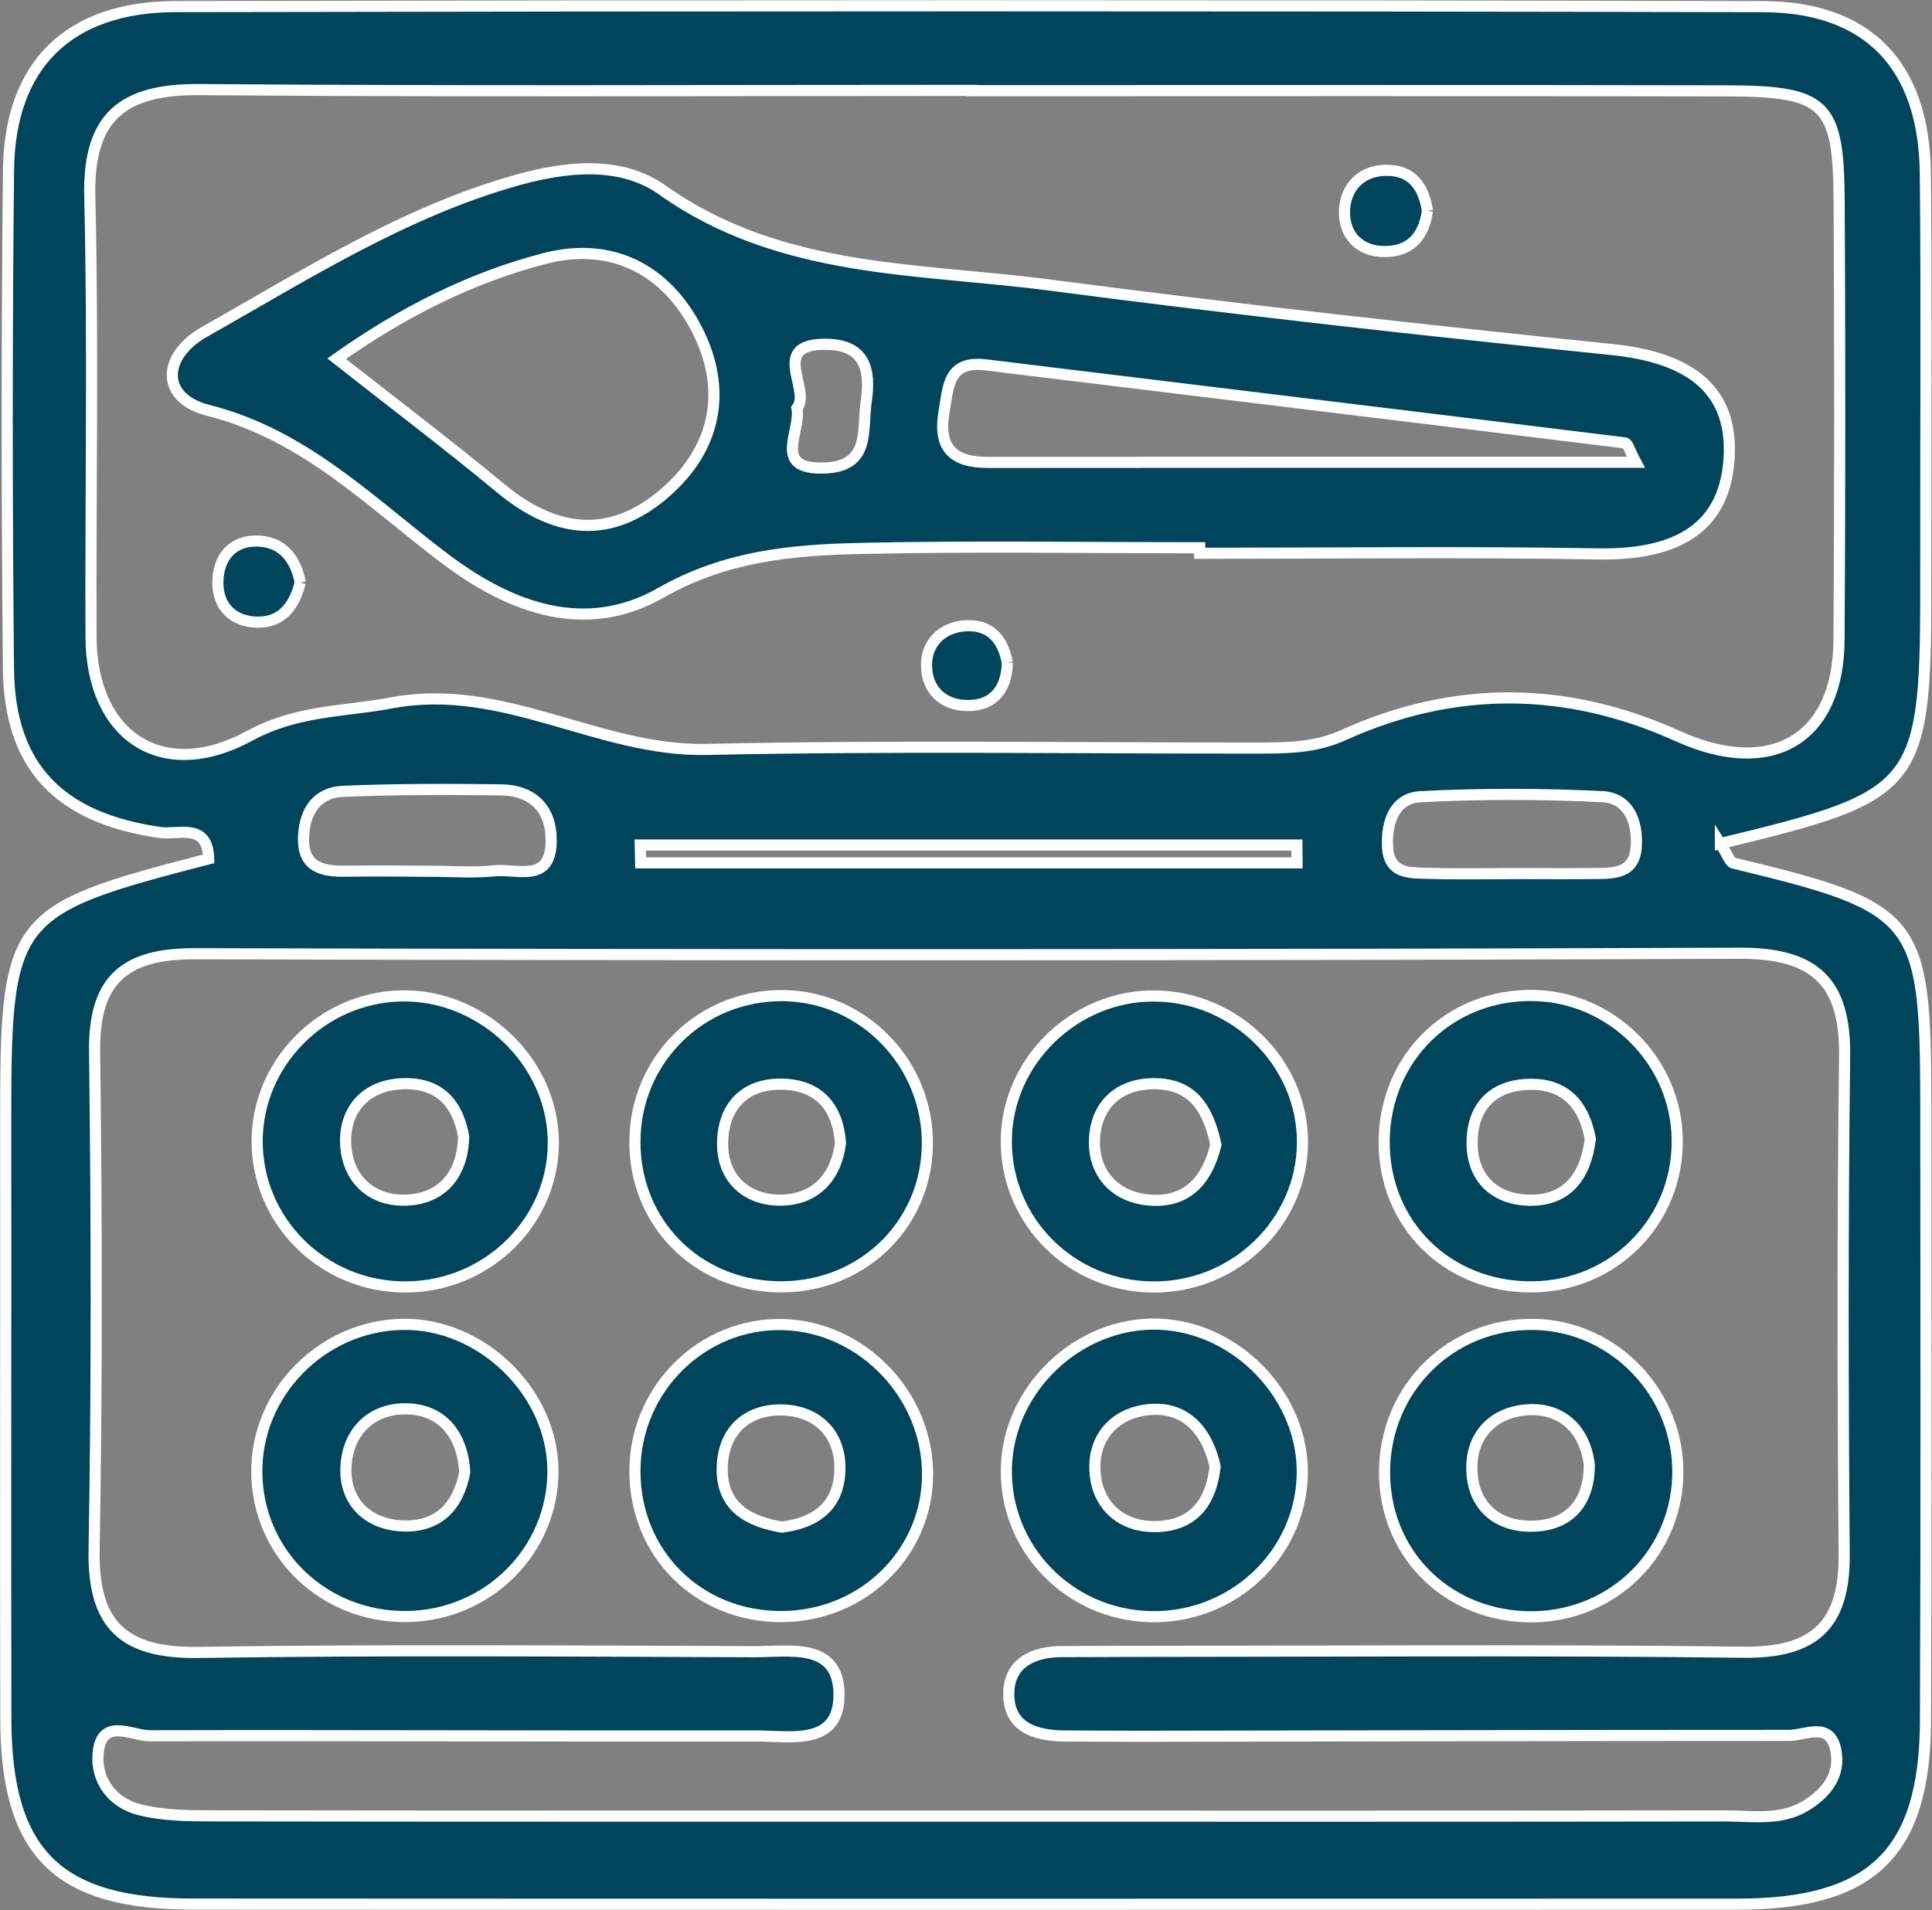
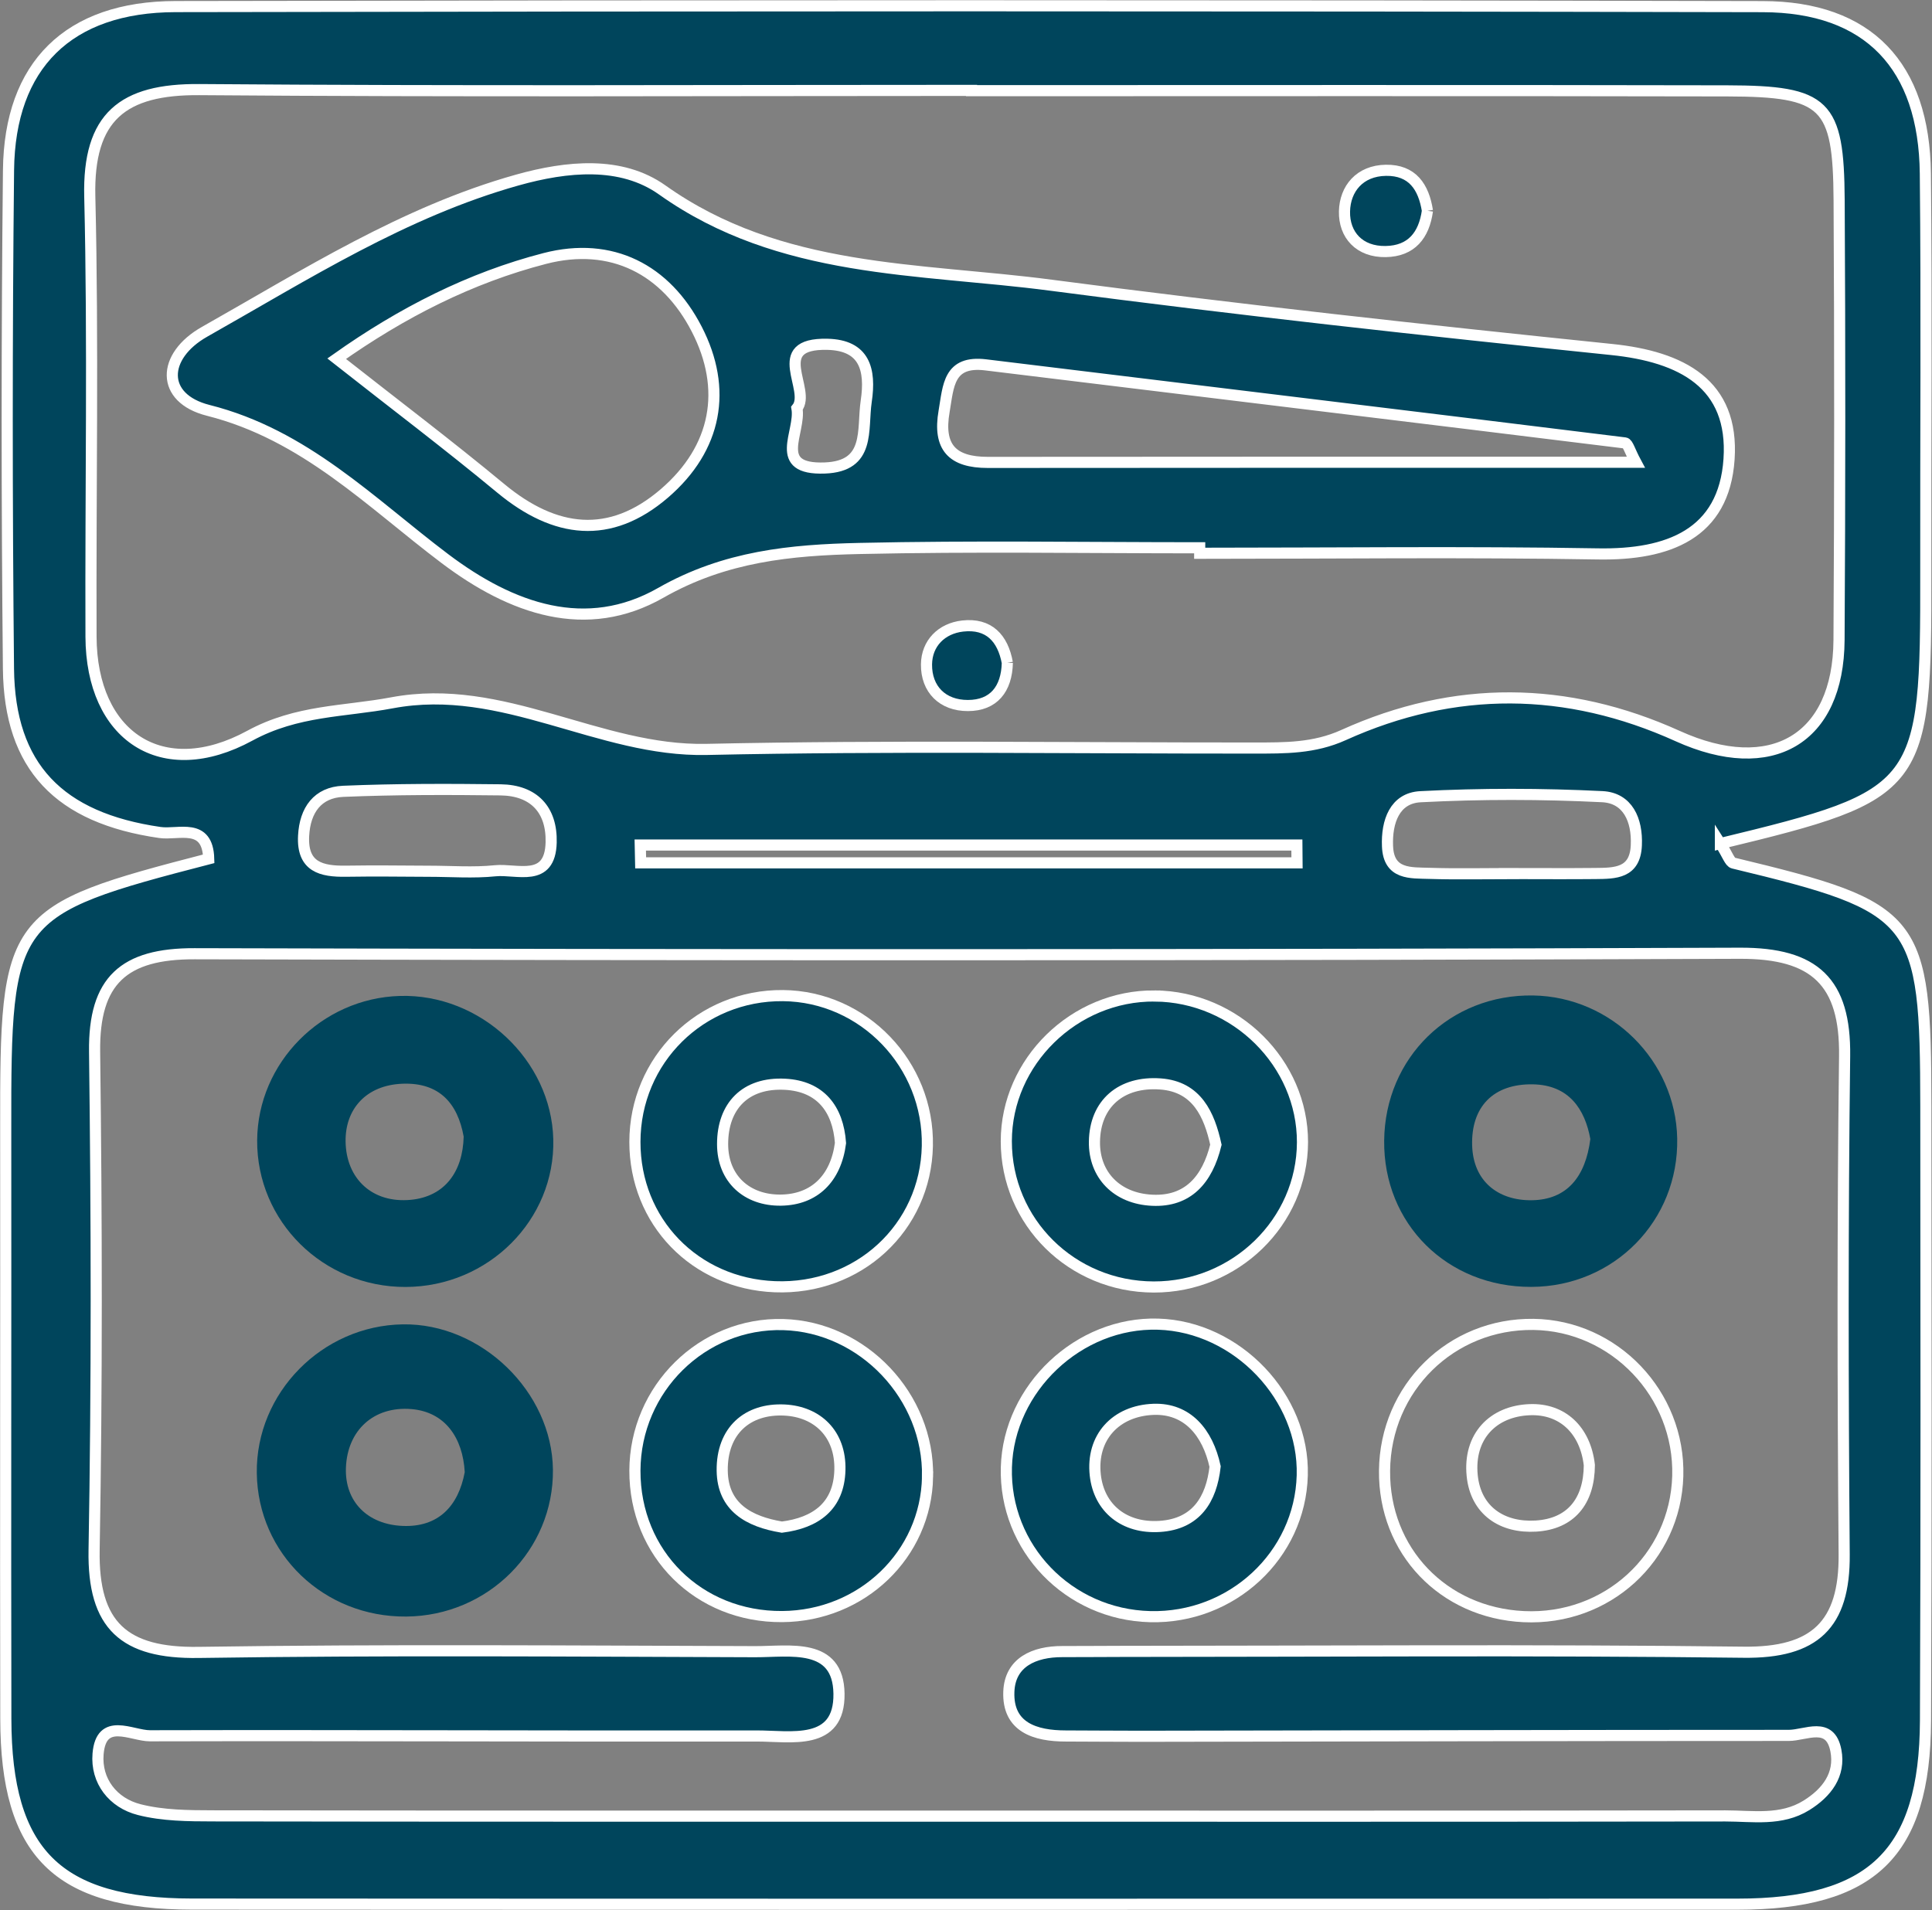
<svg xmlns="http://www.w3.org/2000/svg" id="svg1" width="52.538" height="51.952" viewBox="0 0 52.538 51.952">
  <rect x="0" y="0" width="52.538" height="51.952" fill="#808080" stroke="none" />
  <defs id="defs1">
    <clipPath clipPathUnits="userSpaceOnUse" id="clipPath289">
      <path d="M 0,475.765 H 1920 V 0 H 0 Z" transform="translate(-1280.774,-264.353)" id="path289" />
    </clipPath>
    <clipPath clipPathUnits="userSpaceOnUse" id="clipPath291">
      <path d="M 0,475.765 H 1920 V 0 H 0 Z" transform="translate(-1280.774,-264.353)" id="path291" />
    </clipPath>
    <clipPath clipPathUnits="userSpaceOnUse" id="clipPath293">
      <path d="M 0,475.765 H 1920 V 0 H 0 Z" transform="translate(-1296.806,-252.208)" id="path293" />
    </clipPath>
    <clipPath clipPathUnits="userSpaceOnUse" id="clipPath295">
      <path d="M 0,475.765 H 1920 V 0 H 0 Z" transform="translate(-1296.806,-252.208)" id="path295" />
    </clipPath>
    <clipPath clipPathUnits="userSpaceOnUse" id="clipPath297">
      <path d="M 0,475.765 H 1920 V 0 H 0 Z" transform="translate(-1281.503,-252.094)" id="path297" />
    </clipPath>
    <clipPath clipPathUnits="userSpaceOnUse" id="clipPath299">
      <path d="M 0,475.765 H 1920 V 0 H 0 Z" transform="translate(-1281.503,-252.094)" id="path299" />
    </clipPath>
    <clipPath clipPathUnits="userSpaceOnUse" id="clipPath301">
-       <path d="M 0,475.765 H 1920 V 0 H 0 Z" transform="translate(-1304.439,-252.239)" id="path301" />
-     </clipPath>
+       </clipPath>
    <clipPath clipPathUnits="userSpaceOnUse" id="clipPath303">
      <path d="M 0,475.765 H 1920 V 0 H 0 Z" transform="translate(-1304.439,-252.239)" id="path303" />
    </clipPath>
    <clipPath clipPathUnits="userSpaceOnUse" id="clipPath305">
      <path d="M 0,475.765 H 1920 V 0 H 0 Z" transform="translate(-1304.459,-258.891)" id="path305" />
    </clipPath>
    <clipPath clipPathUnits="userSpaceOnUse" id="clipPath307">
      <path d="M 0,475.765 H 1920 V 0 H 0 Z" transform="translate(-1304.459,-258.891)" id="path307" />
    </clipPath>
    <clipPath clipPathUnits="userSpaceOnUse" id="clipPath309">
      <path d="M 0,475.765 H 1920 V 0 H 0 Z" transform="translate(-1287.971,-250.973)" id="path309" />
    </clipPath>
    <clipPath clipPathUnits="userSpaceOnUse" id="clipPath311">
      <path d="M 0,475.765 H 1920 V 0 H 0 Z" transform="translate(-1287.971,-250.973)" id="path311" />
    </clipPath>
    <clipPath clipPathUnits="userSpaceOnUse" id="clipPath313">
      <path d="M 0,475.765 H 1920 V 0 H 0 Z" transform="translate(-1281.481,-258.94)" id="path313" />
    </clipPath>
    <clipPath clipPathUnits="userSpaceOnUse" id="clipPath315">
-       <path d="M 0,475.765 H 1920 V 0 H 0 Z" transform="translate(-1281.481,-258.94)" id="path315" />
-     </clipPath>
+       </clipPath>
    <clipPath clipPathUnits="userSpaceOnUse" id="clipPath317">
      <path d="M 0,475.765 H 1920 V 0 H 0 Z" transform="translate(-1296.823,-258.774)" id="path317" />
    </clipPath>
    <clipPath clipPathUnits="userSpaceOnUse" id="clipPath319">
      <path d="M 0,475.765 H 1920 V 0 H 0 Z" transform="translate(-1296.823,-258.774)" id="path319" />
    </clipPath>
    <clipPath clipPathUnits="userSpaceOnUse" id="clipPath321">
      <path d="M 0,475.765 H 1920 V 0 H 0 Z" transform="translate(-1289.166,-258.809)" id="path321" />
    </clipPath>
    <clipPath clipPathUnits="userSpaceOnUse" id="clipPath323">
      <path d="M 0,475.765 H 1920 V 0 H 0 Z" transform="translate(-1289.166,-258.809)" id="path323" />
    </clipPath>
    <clipPath clipPathUnits="userSpaceOnUse" id="clipPath325">
      <path d="M 0,475.765 H 1920 V 0 H 0 Z" transform="translate(-1288.278,-273.798)" id="path325" />
    </clipPath>
    <clipPath clipPathUnits="userSpaceOnUse" id="clipPath327">
      <path d="M 0,475.765 H 1920 V 0 H 0 Z" transform="translate(-1288.278,-273.798)" id="path327" />
    </clipPath>
    <clipPath clipPathUnits="userSpaceOnUse" id="clipPath329">
      <path d="M 0,475.765 H 1920 V 0 H 0 Z" transform="translate(-1301.137,-277.826)" id="path329" />
    </clipPath>
    <clipPath clipPathUnits="userSpaceOnUse" id="clipPath331">
      <path d="M 0,475.765 H 1920 V 0 H 0 Z" transform="translate(-1278.148,-270.241)" id="path331" />
    </clipPath>
    <clipPath clipPathUnits="userSpaceOnUse" id="clipPath333">
      <path d="M 0,475.765 H 1920 V 0 H 0 Z" transform="translate(-1292.569,-268.606)" id="path333" />
    </clipPath>
  </defs>
  <g id="layer-MC0" transform="translate(-1696.032,-258.186)">
    <path id="path288" d="M 0,0 C 0.451,0 0.905,-0.036 1.351,0.01 1.792,0.055 2.471,-0.244 2.492,0.588 2.509,1.255 2.139,1.652 1.46,1.661 0.39,1.674 -0.681,1.676 -1.75,1.631 -2.271,1.609 -2.531,1.249 -2.558,0.723 -2.592,0.085 -2.193,-0.007 -1.69,0.001 -1.127,0.01 -0.563,0.003 0,0 m 22.103,-0.047 c 0.564,0 1.128,-0.005 1.692,0.001 0.403,0.004 0.811,0.003 0.835,0.576 0.023,0.518 -0.176,0.966 -0.694,0.992 -1.234,0.061 -2.475,0.063 -3.709,-0.001 -0.528,-0.027 -0.694,-0.51 -0.673,-1.011 0.023,-0.585 0.474,-0.54 0.857,-0.553 0.563,-0.018 1.128,-0.004 1.692,-0.004 M 17.708,0.172 C 17.707,0.293 17.706,0.414 17.705,0.535 H 4.31 C 4.313,0.414 4.316,0.293 4.318,0.172 Z m -6.64,15.755 v 0.006 c -5.251,0 -10.502,-0.025 -15.753,0.016 -1.559,0.012 -2.275,-0.55 -2.235,-2.186 0.072,-2.991 0.014,-5.985 0.025,-8.977 0.008,-2.027 1.447,-2.996 3.24,-2.02 0.963,0.524 1.919,0.487 2.9,0.671 2.274,0.427 4.215,-0.998 6.419,-0.951 3.725,0.081 7.453,0.026 11.18,0.028 0.617,0.001 1.21,-0.008 1.815,0.266 2.262,1.023 4.55,1.003 6.815,-0.022 1.909,-0.864 3.279,-0.068 3.291,1.961 0.018,2.992 0.019,5.985 0.002,8.978 -0.012,1.97 -0.27,2.221 -2.284,2.226 -5.138,0.011 -10.276,0.004 -15.415,0.004 M 11.02,-19.28 c 5.142,0 10.284,-0.003 15.425,0.005 0.557,0 1.138,-0.106 1.656,0.216 0.413,0.257 0.695,0.624 0.6,1.118 -0.117,0.608 -0.616,0.309 -0.963,0.309 -4.407,0 -8.814,-0.011 -13.221,-0.018 -0.509,-0.001 -1.017,0.006 -1.525,0.006 -0.627,0 -1.191,0.177 -1.163,0.903 0.022,0.601 0.517,0.82 1.09,0.819 0.396,-10e-4 0.791,0.004 1.187,0.004 4.237,10e-4 8.475,0.035 12.712,-0.017 1.45,-0.018 2.064,0.561 2.052,1.995 -0.027,3.389 -0.033,6.779 0.009,10.169 0.019,1.51 -0.606,2.103 -2.135,2.098 -10.509,-0.039 -21.018,-0.037 -31.527,-0.01 -1.439,0.004 -2.057,-0.543 -2.039,-1.999 0.042,-3.389 0.05,-6.78 -0.01,-10.169 -0.027,-1.544 0.616,-2.11 2.128,-2.088 3.785,0.057 7.571,0.027 11.357,0.015 0.703,-0.002 1.696,0.195 1.711,-0.856 0.016,-1.079 -0.985,-0.863 -1.682,-0.864 -4.125,-0.007 -8.25,0.014 -12.374,0.004 -0.376,0 -0.995,0.394 -1.059,-0.369 -0.046,-0.552 0.303,-1.002 0.841,-1.138 0.482,-0.123 1.002,-0.126 1.505,-0.127 5.142,-0.008 10.284,-0.005 15.425,-0.006 M 26.345,0.565 c 0.148,-0.23 0.19,-0.38 0.264,-0.398 3.774,-0.909 3.923,-1.091 3.927,-4.957 0.003,-4.181 0.011,-8.362 -0.007,-12.544 -0.012,-2.703 -1.088,-3.741 -3.835,-3.742 -10.509,-0.002 -21.019,-0.004 -31.529,0.002 -2.748,0.002 -3.793,1.045 -3.798,3.779 -0.008,4.012 0.002,8.023 -0.002,12.035 -0.006,4.358 0.066,4.458 4.141,5.514 -0.021,0.751 -0.618,0.482 -0.996,0.537 -2.051,0.296 -3.069,1.336 -3.089,3.343 -0.034,3.39 -0.035,6.781 0.001,10.17 0.022,2.145 1.224,3.335 3.408,3.339 10.792,0.021 21.585,0.023 32.377,-0.001 2.16,-0.004 3.296,-1.21 3.319,-3.405 0.028,-2.712 0.005,-5.424 0.009,-8.137 0.007,-4.427 -0.072,-4.538 -4.19,-5.535" style="fill:#00455c icc-color(sRGB-IEC61966-2, 0.1, 0, 0.271, 0.361);fill-opacity:1;fill-rule:nonzero;stroke:none" transform="matrix(1.333,0,0,-1.333,1707.698,281.883)" clip-path="url(#clipPath289)" />
    <path id="path290" d="M 0,0 C 0.451,0 0.905,-0.036 1.351,0.01 1.792,0.055 2.471,-0.244 2.492,0.588 2.509,1.255 2.139,1.652 1.46,1.661 0.39,1.674 -0.681,1.676 -1.75,1.631 -2.271,1.609 -2.531,1.249 -2.558,0.723 -2.592,0.085 -2.193,-0.007 -1.69,0.001 -1.127,0.01 -0.563,0.003 0,0 Z m 22.103,-0.047 c 0.564,0 1.128,-0.005 1.692,0.001 0.403,0.004 0.811,0.003 0.835,0.576 0.023,0.518 -0.176,0.966 -0.694,0.992 -1.234,0.061 -2.475,0.063 -3.709,-0.001 -0.528,-0.027 -0.694,-0.51 -0.673,-1.011 0.023,-0.585 0.474,-0.54 0.857,-0.553 0.563,-0.018 1.128,-0.004 1.692,-0.004 z M 17.708,0.172 C 17.707,0.293 17.706,0.414 17.705,0.535 H 4.31 C 4.313,0.414 4.316,0.293 4.318,0.172 Z m -6.64,15.755 v 0.006 c -5.251,0 -10.502,-0.025 -15.753,0.016 -1.559,0.012 -2.275,-0.55 -2.235,-2.186 0.072,-2.991 0.014,-5.985 0.025,-8.977 0.008,-2.027 1.447,-2.996 3.24,-2.02 0.963,0.524 1.919,0.487 2.9,0.671 2.274,0.427 4.215,-0.998 6.419,-0.951 3.725,0.081 7.453,0.026 11.18,0.028 0.617,0.001 1.21,-0.008 1.815,0.266 2.262,1.023 4.55,1.003 6.815,-0.022 1.909,-0.864 3.279,-0.068 3.291,1.961 0.018,2.992 0.019,5.985 0.002,8.978 -0.012,1.97 -0.27,2.221 -2.284,2.226 -5.138,0.011 -10.276,0.004 -15.415,0.004 z M 11.02,-19.28 c 5.142,0 10.284,-0.003 15.425,0.005 0.557,0 1.138,-0.106 1.656,0.216 0.413,0.257 0.695,0.624 0.6,1.118 -0.117,0.608 -0.616,0.309 -0.963,0.309 -4.407,0 -8.814,-0.011 -13.221,-0.018 -0.509,-0.001 -1.017,0.006 -1.525,0.006 -0.627,0 -1.191,0.177 -1.163,0.903 0.022,0.601 0.517,0.82 1.09,0.819 0.396,-10e-4 0.791,0.004 1.187,0.004 4.237,10e-4 8.475,0.035 12.712,-0.017 1.45,-0.018 2.064,0.561 2.052,1.995 -0.027,3.389 -0.033,6.779 0.009,10.169 0.019,1.51 -0.606,2.103 -2.135,2.098 -10.509,-0.039 -21.018,-0.037 -31.527,-0.01 -1.439,0.004 -2.057,-0.543 -2.039,-1.999 0.042,-3.389 0.05,-6.78 -0.01,-10.169 -0.027,-1.544 0.616,-2.11 2.128,-2.088 3.785,0.057 7.571,0.027 11.357,0.015 0.703,-0.002 1.696,0.195 1.711,-0.856 0.016,-1.079 -0.985,-0.863 -1.682,-0.864 -4.125,-0.007 -8.25,0.014 -12.374,0.004 -0.376,0 -0.995,0.394 -1.059,-0.369 -0.046,-0.552 0.303,-1.002 0.841,-1.138 0.482,-0.123 1.002,-0.126 1.505,-0.127 5.142,-0.008 10.284,-0.005 15.425,-0.006 z M 26.345,0.565 c 0.148,-0.23 0.19,-0.38 0.264,-0.398 3.774,-0.909 3.923,-1.091 3.927,-4.957 0.003,-4.181 0.011,-8.362 -0.007,-12.544 -0.012,-2.703 -1.088,-3.741 -3.835,-3.742 -10.509,-0.002 -21.019,-0.004 -31.529,0.002 -2.748,0.002 -3.793,1.045 -3.798,3.779 -0.008,4.012 0.002,8.023 -0.002,12.035 -0.006,4.358 0.066,4.458 4.141,5.514 -0.021,0.751 -0.618,0.482 -0.996,0.537 -2.051,0.296 -3.069,1.336 -3.089,3.343 -0.034,3.39 -0.035,6.781 0.001,10.17 0.022,2.145 1.224,3.335 3.408,3.339 10.792,0.021 21.585,0.023 32.377,-0.001 2.16,-0.004 3.296,-1.21 3.319,-3.405 0.028,-2.712 0.005,-5.424 0.009,-8.137 0.007,-4.427 -0.072,-4.538 -4.19,-5.535 z" style="fill:none;stroke:#ffffff icc-color(sRGB-IEC61966-2, 0.1, 1, 1, 1);stroke-width:0.227;stroke-linecap:butt;stroke-linejoin:miter;stroke-miterlimit:10;stroke-dasharray:none;stroke-opacity:1" transform="matrix(1.333,0,0,-1.333,1707.698,281.883)" clip-path="url(#clipPath291)" />
    <path id="path292" d="M 0,0 C -0.152,0.699 -0.568,1.192 -1.256,1.168 -2.023,1.14 -2.531,0.599 -2.444,-0.177 -2.368,-0.85 -1.853,-1.268 -1.129,-1.221 -0.387,-1.173 -0.075,-0.672 0,0 M 1.778,-0.179 C 1.734,-1.81 0.341,-3.104 -1.326,-3.062 c -1.666,0.041 -2.979,1.406 -2.932,3.049 0.046,1.615 1.481,2.968 3.096,2.919 1.61,-0.049 2.984,-1.491 2.94,-3.085" style="fill:#00455c icc-color(sRGB-IEC61966-2, 0.1, 0, 0.271, 0.361);fill-opacity:1;fill-rule:nonzero;stroke:none" transform="matrix(1.333,0,0,-1.333,1729.075,298.075)" clip-path="url(#clipPath293)" />
    <path id="path294" d="M 0,0 C -0.152,0.699 -0.568,1.192 -1.256,1.168 -2.023,1.14 -2.531,0.599 -2.444,-0.177 -2.368,-0.85 -1.853,-1.268 -1.129,-1.221 -0.387,-1.173 -0.075,-0.672 0,0 Z M 1.778,-0.179 C 1.734,-1.81 0.341,-3.104 -1.326,-3.062 c -1.666,0.041 -2.979,1.406 -2.932,3.049 0.046,1.615 1.481,2.968 3.096,2.919 1.61,-0.049 2.984,-1.491 2.94,-3.085 z" style="fill:none;stroke:#ffffff icc-color(sRGB-IEC61966-2, 0.1, 1, 1, 1);stroke-width:0.227;stroke-linecap:butt;stroke-linejoin:miter;stroke-miterlimit:10;stroke-dasharray:none;stroke-opacity:1" transform="matrix(1.333,0,0,-1.333,1729.075,298.075)" clip-path="url(#clipPath295)" />
    <path id="path296" d="M 0,0 C -0.039,0.703 -0.403,1.23 -1.088,1.287 -1.856,1.351 -2.396,0.854 -2.424,0.089 -2.449,-0.606 -1.978,-1.069 -1.264,-1.097 -0.547,-1.126 -0.132,-0.703 0,0 m -1.263,3.016 c 1.599,0.025 3.044,-1.375 3.062,-2.965 0.017,-1.64 -1.321,-2.982 -2.99,-2.997 -1.683,-0.015 -3.032,1.28 -3.051,2.93 -0.02,1.632 1.331,3.007 2.979,3.032" style="fill:#00455c icc-color(sRGB-IEC61966-2, 0.1, 0, 0.271, 0.361);fill-opacity:1;fill-rule:nonzero;stroke:none" transform="matrix(1.333,0,0,-1.333,1708.67,298.227)" clip-path="url(#clipPath297)" />
-     <path id="path298" d="M 0,0 C -0.039,0.703 -0.403,1.23 -1.088,1.287 -1.856,1.351 -2.396,0.854 -2.424,0.089 -2.449,-0.606 -1.978,-1.069 -1.264,-1.097 -0.547,-1.126 -0.132,-0.703 0,0 Z m -1.263,3.016 c 1.599,0.025 3.044,-1.375 3.062,-2.965 0.017,-1.64 -1.321,-2.982 -2.99,-2.997 -1.683,-0.015 -3.032,1.28 -3.051,2.93 -0.02,1.632 1.331,3.007 2.979,3.032 z" style="fill:none;stroke:#ffffff icc-color(sRGB-IEC61966-2, 0.1, 1, 1, 1);stroke-width:0.227;stroke-linecap:butt;stroke-linejoin:miter;stroke-miterlimit:10;stroke-dasharray:none;stroke-opacity:1" transform="matrix(1.333,0,0,-1.333,1708.67,298.227)" clip-path="url(#clipPath299)" />
    <path id="path300" d="M 0,0 C -0.083,0.719 -0.553,1.157 -1.217,1.131 -1.966,1.102 -2.469,0.585 -2.39,-0.214 c 0.072,-0.72 0.618,-1.072 1.3,-1.03 C -0.38,-1.201 -0.004,-0.74 0,0 m 1.804,-0.222 c -0.047,-1.671 -1.446,-2.95 -3.141,-2.87 -1.646,0.077 -2.857,1.346 -2.841,2.978 0.016,1.686 1.36,3.007 3.038,2.985 1.653,-0.022 2.99,-1.427 2.944,-3.093" style="fill:#00455c icc-color(sRGB-IEC61966-2, 0.1, 0, 0.271, 0.361);fill-opacity:1;fill-rule:nonzero;stroke:none" transform="matrix(1.333,0,0,-1.333,1739.252,298.035)" clip-path="url(#clipPath301)" />
    <path id="path302" d="M 0,0 C -0.083,0.719 -0.553,1.157 -1.217,1.131 -1.966,1.102 -2.469,0.585 -2.39,-0.214 c 0.072,-0.72 0.618,-1.072 1.3,-1.03 C -0.38,-1.201 -0.004,-0.74 0,0 Z m 1.804,-0.222 c -0.047,-1.671 -1.446,-2.95 -3.141,-2.87 -1.646,0.077 -2.857,1.346 -2.841,2.978 0.016,1.686 1.36,3.007 3.038,2.985 1.653,-0.022 2.99,-1.427 2.944,-3.093 z" style="fill:none;stroke:#ffffff icc-color(sRGB-IEC61966-2, 0.1, 1, 1, 1);stroke-width:0.227;stroke-linecap:butt;stroke-linejoin:miter;stroke-miterlimit:10;stroke-dasharray:none;stroke-opacity:1" transform="matrix(1.333,0,0,-1.333,1739.252,298.035)" clip-path="url(#clipPath303)" />
    <path id="path304" d="m 0,0 c -0.11,0.607 -0.434,1.102 -1.171,1.116 -0.812,0.014 -1.265,-0.463 -1.24,-1.252 0.023,-0.722 0.525,-1.123 1.22,-1.113 C -0.479,-1.238 -0.098,-0.774 0,0 m -1.202,-3.017 c -1.719,-0.006 -3.021,1.288 -3.004,2.984 0.017,1.697 1.346,2.991 3.042,2.962 C 0.429,2.902 1.741,1.599 1.772,0.012 1.805,-1.665 0.483,-3.011 -1.202,-3.017" style="fill:#00455c icc-color(sRGB-IEC61966-2, 0.1, 0, 0.271, 0.361);fill-opacity:1;fill-rule:nonzero;stroke:none" transform="matrix(1.333,0,0,-1.333,1739.279,289.166)" clip-path="url(#clipPath305)" />
-     <path id="path306" d="m 0,0 c -0.11,0.607 -0.434,1.102 -1.171,1.116 -0.812,0.014 -1.265,-0.463 -1.24,-1.252 0.023,-0.722 0.525,-1.123 1.22,-1.113 C -0.479,-1.238 -0.098,-0.774 0,0 Z m -1.202,-3.017 c -1.719,-0.006 -3.021,1.288 -3.004,2.984 0.017,1.697 1.346,2.991 3.042,2.962 C 0.429,2.902 1.741,1.599 1.772,0.012 1.805,-1.665 0.483,-3.011 -1.202,-3.017 Z" style="fill:none;stroke:#ffffff icc-color(sRGB-IEC61966-2, 0.1, 1, 1, 1);stroke-width:0.227;stroke-linecap:butt;stroke-linejoin:miter;stroke-miterlimit:10;stroke-dasharray:none;stroke-opacity:1" transform="matrix(1.333,0,0,-1.333,1739.279,289.166)" clip-path="url(#clipPath307)" />
    <path id="path308" d="M 0,0 C 0.689,0.087 1.164,0.427 1.183,1.166 1.202,1.905 0.721,2.355 0.056,2.389 -0.704,2.427 -1.227,1.967 -1.218,1.154 -1.209,0.406 -0.673,0.112 0,0 m 2.971,1.025 c -0.03,-1.583 -1.336,-2.839 -2.966,-2.85 -1.703,-0.012 -3.009,1.282 -3.004,2.978 0.005,1.672 1.38,3.026 3.027,2.98 C 1.655,4.087 3.002,2.665 2.971,1.025" style="fill:#00455c icc-color(sRGB-IEC61966-2, 0.1, 0, 0.271, 0.361);fill-opacity:1;fill-rule:nonzero;stroke:none" transform="matrix(1.333,0,0,-1.333,1717.295,299.722)" clip-path="url(#clipPath309)" />
    <path id="path310" d="M 0,0 C 0.689,0.087 1.164,0.427 1.183,1.166 1.202,1.905 0.721,2.355 0.056,2.389 -0.704,2.427 -1.227,1.967 -1.218,1.154 -1.209,0.406 -0.673,0.112 0,0 Z m 2.971,1.025 c -0.03,-1.583 -1.336,-2.839 -2.966,-2.85 -1.703,-0.012 -3.009,1.282 -3.004,2.978 0.005,1.672 1.38,3.026 3.027,2.98 C 1.655,4.087 3.002,2.665 2.971,1.025 Z" style="fill:none;stroke:#ffffff icc-color(sRGB-IEC61966-2, 0.1, 1, 1, 1);stroke-width:0.227;stroke-linecap:butt;stroke-linejoin:miter;stroke-miterlimit:10;stroke-dasharray:none;stroke-opacity:1" transform="matrix(1.333,0,0,-1.333,1717.295,299.722)" clip-path="url(#clipPath311)" />
    <path id="path312" d="M 0,0 C -0.124,0.689 -0.505,1.106 -1.246,1.079 -1.991,1.051 -2.419,0.561 -2.409,-0.102 -2.397,-0.865 -1.86,-1.364 -1.079,-1.29 -0.396,-1.225 -0.018,-0.729 0,0 m -1.186,-3.068 c -1.68,-0.004 -3.038,1.339 -3.027,2.993 0.011,1.58 1.313,2.898 2.91,2.945 1.643,0.049 3.092,-1.306 3.131,-2.926 0.04,-1.643 -1.325,-3.008 -3.014,-3.012" style="fill:#00455c icc-color(sRGB-IEC61966-2, 0.1, 0, 0.271, 0.361);fill-opacity:1;fill-rule:nonzero;stroke:none" transform="matrix(1.333,0,0,-1.333,1708.641,289.1)" clip-path="url(#clipPath313)" />
    <path id="path314" d="M 0,0 C -0.124,0.689 -0.505,1.106 -1.246,1.079 -1.991,1.051 -2.419,0.561 -2.409,-0.102 -2.397,-0.865 -1.86,-1.364 -1.079,-1.29 -0.396,-1.225 -0.018,-0.729 0,0 Z m -1.186,-3.068 c -1.68,-0.004 -3.038,1.339 -3.027,2.993 0.011,1.58 1.313,2.898 2.91,2.945 1.643,0.049 3.092,-1.306 3.131,-2.926 0.04,-1.643 -1.325,-3.008 -3.014,-3.012 z" style="fill:none;stroke:#ffffff icc-color(sRGB-IEC61966-2, 0.1, 1, 1, 1);stroke-width:0.227;stroke-linecap:butt;stroke-linejoin:miter;stroke-miterlimit:10;stroke-dasharray:none;stroke-opacity:1" transform="matrix(1.333,0,0,-1.333,1708.641,289.1)" clip-path="url(#clipPath315)" />
    <path id="path316" d="M 0,0 C -0.134,0.61 -0.386,1.185 -1.13,1.24 -1.931,1.299 -2.467,0.841 -2.478,0.063 -2.488,-0.618 -2.019,-1.1 -1.299,-1.133 -0.573,-1.167 -0.176,-0.717 0,0 M -1.248,3.035 C 0.401,3.022 1.769,1.666 1.766,0.05 1.762,-1.577 0.393,-2.908 -1.27,-2.903 c -1.671,0.005 -3.007,1.327 -3.006,2.975 10e-4,1.621 1.386,2.977 3.028,2.963" style="fill:#00455c icc-color(sRGB-IEC61966-2, 0.1, 0, 0.271, 0.361);fill-opacity:1;fill-rule:nonzero;stroke:none" transform="matrix(1.333,0,0,-1.333,1729.097,289.321)" clip-path="url(#clipPath317)" />
    <path id="path318" d="M 0,0 C -0.134,0.61 -0.386,1.185 -1.13,1.24 -1.931,1.299 -2.467,0.841 -2.478,0.063 -2.488,-0.618 -2.019,-1.1 -1.299,-1.133 -0.573,-1.167 -0.176,-0.717 0,0 Z M -1.248,3.035 C 0.401,3.022 1.769,1.666 1.766,0.05 1.762,-1.577 0.393,-2.908 -1.27,-2.903 c -1.671,0.005 -3.007,1.327 -3.006,2.975 10e-4,1.621 1.386,2.977 3.028,2.963 z" style="fill:none;stroke:#ffffff icc-color(sRGB-IEC61966-2, 0.1, 1, 1, 1);stroke-width:0.227;stroke-linecap:butt;stroke-linejoin:miter;stroke-miterlimit:10;stroke-dasharray:none;stroke-opacity:1" transform="matrix(1.333,0,0,-1.333,1729.097,289.321)" clip-path="url(#clipPath319)" />
    <path id="path320" d="m 0,0 c -0.05,0.701 -0.413,1.161 -1.13,1.199 -0.812,0.043 -1.276,-0.448 -1.275,-1.221 0,-0.71 0.5,-1.153 1.192,-1.143 C -0.534,-1.155 -0.094,-0.726 0,0 m 1.772,-0.06 c -0.034,-1.668 -1.41,-2.938 -3.111,-2.872 -1.632,0.064 -2.857,1.331 -2.855,2.955 0.001,1.673 1.345,3.001 3.022,2.985 C 0.473,2.992 1.806,1.603 1.772,-0.06" style="fill:#00455c icc-color(sRGB-IEC61966-2, 0.1, 0, 0.271, 0.361);fill-opacity:1;fill-rule:nonzero;stroke:none" transform="matrix(1.333,0,0,-1.333,1718.888,289.275)" clip-path="url(#clipPath321)" />
    <path id="path322" d="m 0,0 c -0.05,0.701 -0.413,1.161 -1.13,1.199 -0.812,0.043 -1.276,-0.448 -1.275,-1.221 0,-0.71 0.5,-1.153 1.192,-1.143 C -0.534,-1.155 -0.094,-0.726 0,0 Z m 1.772,-0.06 c -0.034,-1.668 -1.41,-2.938 -3.111,-2.872 -1.632,0.064 -2.857,1.331 -2.855,2.955 0.001,1.673 1.345,3.001 3.022,2.985 C 0.473,2.992 1.806,1.603 1.772,-0.06 Z" style="fill:none;stroke:#ffffff icc-color(sRGB-IEC61966-2, 0.1, 1, 1, 1);stroke-width:0.227;stroke-linecap:butt;stroke-linejoin:miter;stroke-miterlimit:10;stroke-dasharray:none;stroke-opacity:1" transform="matrix(1.333,0,0,-1.333,1718.888,289.275)" clip-path="url(#clipPath323)" />
    <path id="path324" d="m 0,0 c 0.087,-0.486 -0.522,-1.26 0.569,-1.219 0.939,0.036 0.758,0.777 0.844,1.36 C 1.509,0.788 1.383,1.288 0.619,1.305 -0.593,1.331 0.304,0.373 0,0 m 17.113,-1.102 c -0.122,0.227 -0.161,0.387 -0.219,0.394 C 12.547,-0.17 8.199,0.353 3.853,0.885 3.087,0.979 3.091,0.452 3.002,-0.062 2.874,-0.798 3.17,-1.105 3.893,-1.105 c 4.375,0.005 8.75,0.003 13.22,0.003 M -9.39,1.011 c 1.166,-0.918 2.278,-1.758 3.349,-2.646 1.104,-0.915 2.226,-1.058 3.338,-0.101 1.069,0.921 1.29,2.127 0.658,3.351 C -2.672,2.831 -3.779,3.409 -5.144,3.056 -6.66,2.664 -8.053,1.957 -9.39,1.011 M 8.216,-2.847 c -2.313,0 -4.628,0.038 -6.94,-0.014 -1.395,-0.031 -2.74,-0.156 -4.052,-0.904 -1.521,-0.868 -3.04,-0.334 -4.406,0.697 -1.516,1.144 -2.855,2.527 -4.828,3.025 -0.98,0.248 -0.95,1.108 -0.075,1.603 2.059,1.163 4.066,2.447 6.378,3.096 1.016,0.285 2.12,0.394 2.959,-0.202 2.41,-1.712 5.226,-1.587 7.928,-1.943 3.804,-0.5 7.62,-0.919 11.437,-1.312 1.431,-0.147 2.501,-0.7 2.398,-2.238 -0.103,-1.529 -1.243,-1.957 -2.671,-1.933 -2.708,0.046 -5.418,0.013 -8.128,0.013 z" style="fill:#00455c icc-color(sRGB-IEC61966-2, 0.1, 0, 0.271, 0.361);fill-opacity:1;fill-rule:nonzero;stroke:none" transform="matrix(1.333,0,0,-1.333,1717.704,269.29)" clip-path="url(#clipPath325)" />
    <path id="path326" d="m 0,0 c 0.087,-0.486 -0.522,-1.26 0.569,-1.219 0.939,0.036 0.758,0.777 0.844,1.36 C 1.509,0.788 1.383,1.288 0.619,1.305 -0.593,1.331 0.304,0.373 0,0 Z m 17.113,-1.102 c -0.122,0.227 -0.161,0.387 -0.219,0.394 C 12.547,-0.17 8.199,0.353 3.853,0.885 3.087,0.979 3.091,0.452 3.002,-0.062 2.874,-0.798 3.17,-1.105 3.893,-1.105 c 4.375,0.005 8.75,0.003 13.22,0.003 z M -9.39,1.011 c 1.166,-0.918 2.278,-1.758 3.349,-2.646 1.104,-0.915 2.226,-1.058 3.338,-0.101 1.069,0.921 1.29,2.127 0.658,3.351 C -2.672,2.831 -3.779,3.409 -5.144,3.056 -6.66,2.664 -8.053,1.957 -9.39,1.011 Z M 8.216,-2.847 c -2.313,0 -4.628,0.038 -6.94,-0.014 -1.395,-0.031 -2.74,-0.156 -4.052,-0.904 -1.521,-0.868 -3.04,-0.334 -4.406,0.697 -1.516,1.144 -2.855,2.527 -4.828,3.025 -0.98,0.248 -0.95,1.108 -0.075,1.603 2.059,1.163 4.066,2.447 6.378,3.096 1.016,0.285 2.12,0.394 2.959,-0.202 2.41,-1.712 5.226,-1.587 7.928,-1.943 3.804,-0.5 7.62,-0.919 11.437,-1.312 1.431,-0.147 2.501,-0.7 2.398,-2.238 -0.103,-1.529 -1.243,-1.957 -2.671,-1.933 -2.708,0.046 -5.418,0.013 -8.128,0.013 z" style="fill:none;stroke:#ffffff icc-color(sRGB-IEC61966-2, 0.1, 1, 1, 1);stroke-width:0.227;stroke-linecap:butt;stroke-linejoin:miter;stroke-miterlimit:10;stroke-dasharray:none;stroke-opacity:1" transform="matrix(1.333,0,0,-1.333,1717.704,269.29)" clip-path="url(#clipPath327)" />
    <path id="path328" d="m 0,0 c -0.069,-0.499 -0.326,-0.823 -0.851,-0.832 -0.537,-0.01 -0.851,0.341 -0.841,0.819 0.01,0.462 0.31,0.831 0.845,0.839 C -0.306,0.834 -0.077,0.486 0,0" style="fill:#00455c icc-color(sRGB-IEC61966-2, 0.1, 0, 0.271, 0.361);fill-opacity:1;fill-rule:nonzero;stroke:#ffffff icc-color(sRGB-IEC61966-2, 0.1, 1, 1, 1);stroke-width:0.227;stroke-linecap:butt;stroke-linejoin:miter;stroke-miterlimit:10;stroke-dasharray:none;stroke-opacity:1" transform="matrix(1.333,0,0,-1.333,1734.849,263.919)" clip-path="url(#clipPath329)" />
-     <path id="path330" d="m 0,0 c -0.141,-0.552 -0.44,-0.853 -0.972,-0.801 -0.456,0.046 -0.712,0.366 -0.709,0.803 0.003,0.517 0.305,0.873 0.838,0.845 C -0.33,0.821 -0.083,0.443 0,0" style="fill:#00455c icc-color(sRGB-IEC61966-2, 0.1, 0, 0.271, 0.361);fill-opacity:1;fill-rule:nonzero;stroke:#ffffff icc-color(sRGB-IEC61966-2, 0.1, 1, 1, 1);stroke-width:0.227;stroke-linecap:butt;stroke-linejoin:miter;stroke-miterlimit:10;stroke-dasharray:none;stroke-opacity:1" transform="matrix(1.333,0,0,-1.333,1704.197,274.032)" clip-path="url(#clipPath331)" />
    <path id="path332" d="m 0,0 c -0.013,-0.535 -0.278,-0.872 -0.805,-0.872 -0.514,-0.001 -0.85,0.33 -0.844,0.841 0.005,0.425 0.303,0.732 0.738,0.781 C -0.377,0.81 -0.092,0.503 0,0" style="fill:#00455c icc-color(sRGB-IEC61966-2, 0.1, 0, 0.271, 0.361);fill-opacity:1;fill-rule:nonzero;stroke:#ffffff icc-color(sRGB-IEC61966-2, 0.1, 1, 1, 1);stroke-width:0.227;stroke-linecap:butt;stroke-linejoin:miter;stroke-miterlimit:10;stroke-dasharray:none;stroke-opacity:1" transform="matrix(1.333,0,0,-1.333,1723.425,276.213)" clip-path="url(#clipPath333)" />
  </g>
</svg>